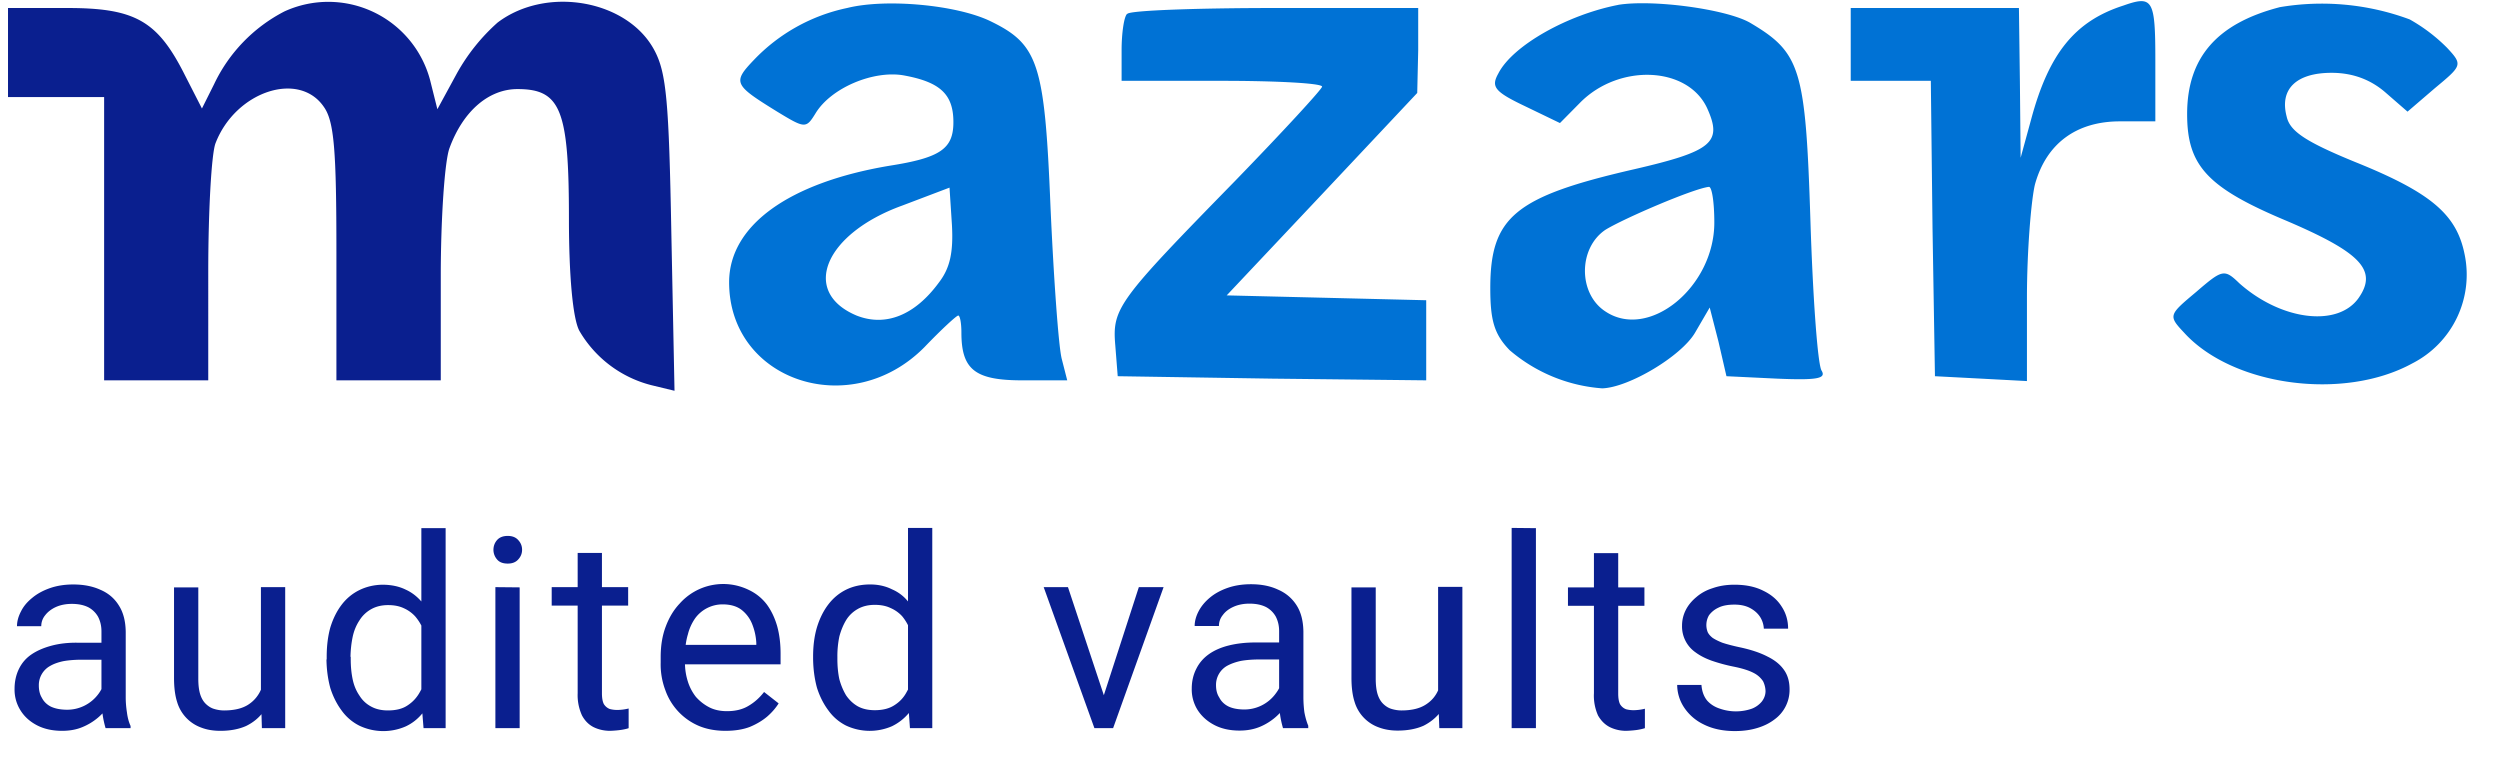
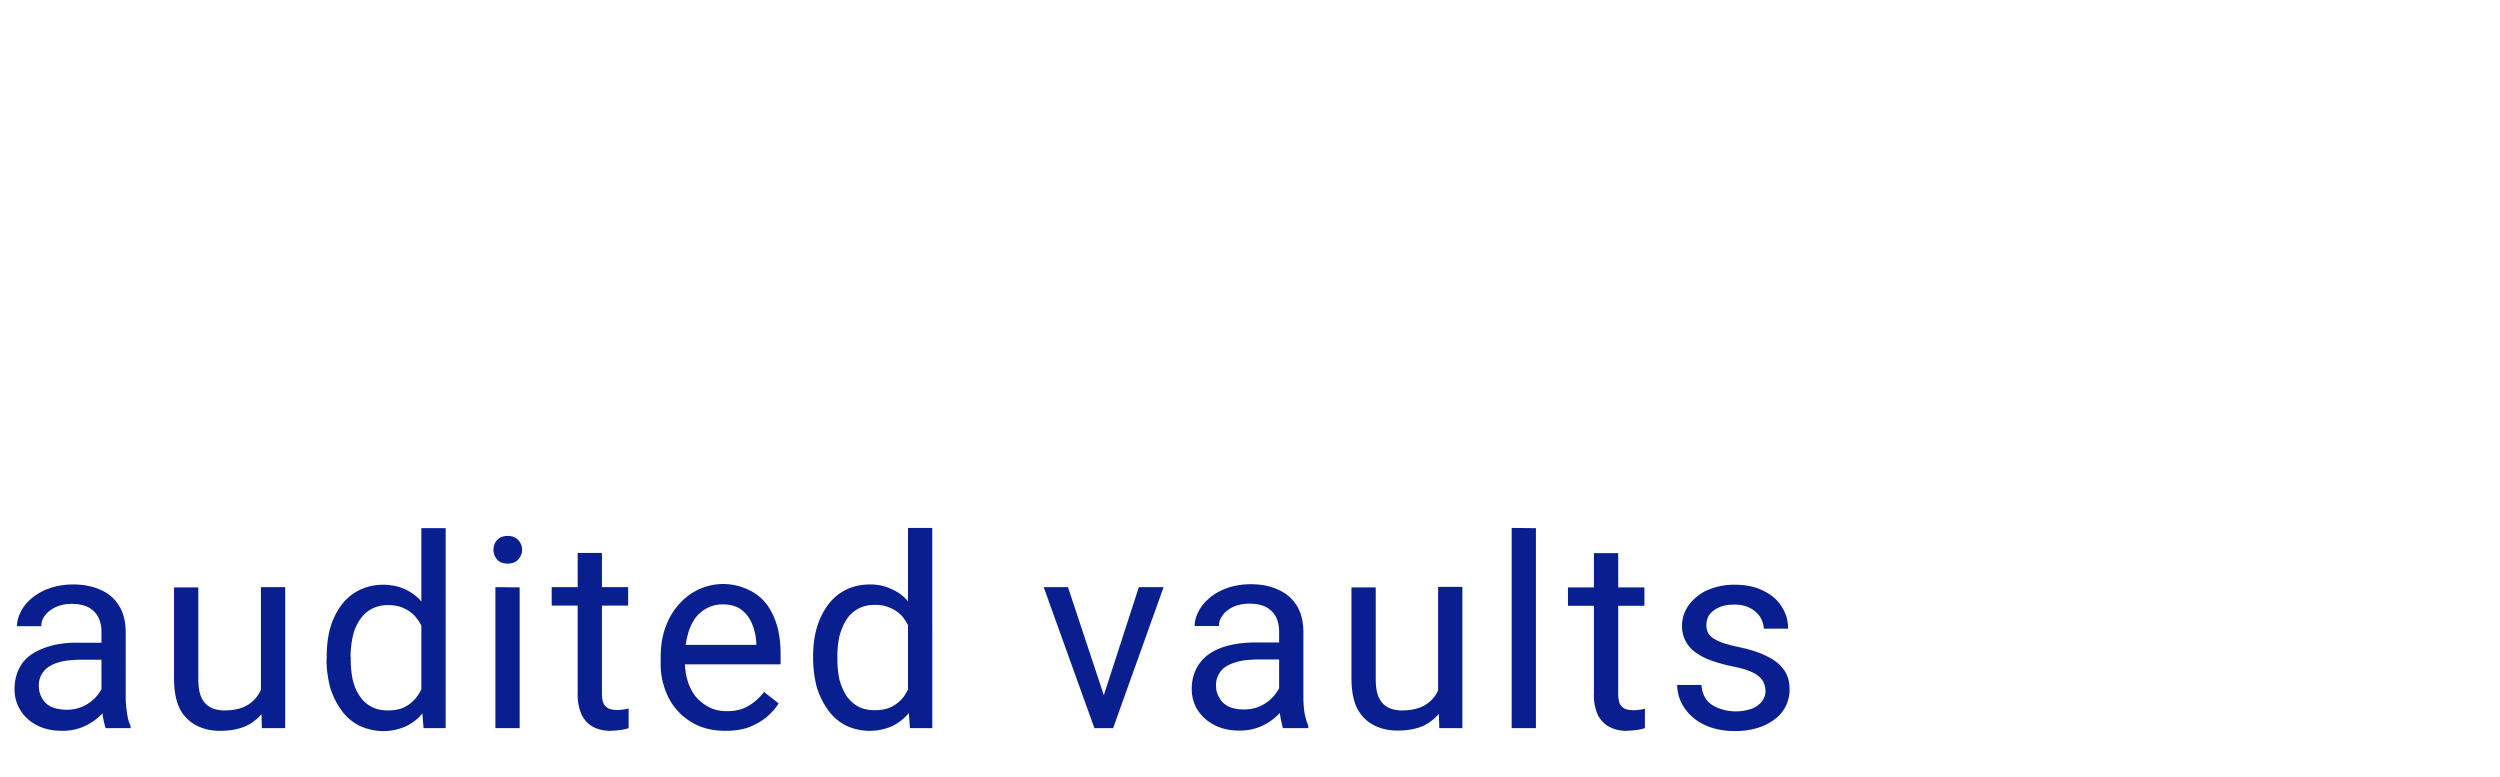
<svg xmlns="http://www.w3.org/2000/svg" viewBox="0 0 103 32">
-   <path fill="#0A1F8F" d="M11.72.47a6.5 6.5 0 0 0-2.9 3l-.5 1-.7-1.37C6.5.87 5.59.33 2.78.33H.33V4h3.96v11.67h4.29V11.2c0-2.47.13-4.87.3-5.3.82-2.13 3.43-3 4.46-1.5.43.6.52 1.8.52 6v5.27h4.3v-4.3c0-2.37.16-4.74.36-5.27.56-1.53 1.62-2.43 2.8-2.43 1.79 0 2.12.86 2.12 5.33 0 2.37.16 4.13.43 4.63a4.8 4.8 0 0 0 2.97 2.24l.95.23-.13-6.47c-.1-5.43-.2-6.63-.7-7.56C25.86 0 22.52-.6 20.5.93a8 8 0 0 0-1.68 2.1l-.8 1.47-.3-1.2a4.34 4.34 0 0 0-6-2.83" />
-   <path fill="#0072D5" d="M34.9.33a7.4 7.4 0 0 0-3.84 2.14c-.89.93-.82 1.03.96 2.13 1.15.7 1.19.7 1.58.07.63-1.04 2.35-1.77 3.6-1.57 1.52.27 2.08.77 2.08 1.93 0 1.1-.53 1.47-2.64 1.8-4.16.7-6.6 2.47-6.6 4.8 0 4.07 5.02 5.74 8.05 2.67.7-.73 1.32-1.3 1.39-1.3s.13.3.13.7c0 1.53.56 1.97 2.51 1.97h1.85l-.23-.9c-.13-.54-.33-3.34-.46-6.27-.24-5.9-.5-6.67-2.48-7.63-1.39-.67-4.3-.94-5.9-.54m3.79 11.3c-1 1.37-2.21 1.84-3.4 1.37-2.31-.97-1.32-3.37 1.88-4.53l1.95-.74.1 1.54c.06 1.1-.07 1.76-.53 2.36M66.68.2c-2.08.4-4.36 1.67-4.95 2.83-.3.54-.17.74 1.09 1.34l1.45.7.83-.84c1.61-1.63 4.45-1.5 5.24.24.63 1.4.2 1.76-3 2.5-4.92 1.13-5.94 1.96-5.94 4.9 0 1.33.16 1.9.8 2.56A6.6 6.6 0 0 0 66.01 16c1.09-.03 3.27-1.33 3.83-2.3l.6-1.03.36 1.4.33 1.43 2.08.1c1.65.07 2.04 0 1.84-.33-.16-.24-.36-3-.46-6.17-.2-6.3-.4-6.93-2.5-8.17-1-.56-4-.96-5.42-.73m3.96 8.97c0 2.66-2.7 4.86-4.49 3.66-1.12-.73-1.12-2.6 0-3.36.76-.47 3.63-1.7 4.26-1.77.13-.03.23.63.23 1.47M87.48.23c-1.99.64-3.07 1.97-3.8 4.7l-.43 1.57-.03-3.1-.04-3.07h-6.93v3h3.3l.07 6.07.1 6.1 1.91.1 1.88.1v-3.43c0-1.9.17-4 .33-4.67.47-1.7 1.72-2.6 3.5-2.6h1.46V2.5c0-2.53-.1-2.7-1.32-2.27m6.43.07c-2.57.67-3.8 2.07-3.8 4.4 0 2.13.83 3.03 4.1 4.4 3.04 1.3 3.76 2.03 2.97 3.17-.86 1.23-3.2.93-4.92-.6-.62-.6-.7-.57-1.78.36-1.12.94-1.16.97-.5 1.67 1.99 2.2 6.57 2.83 9.41 1.27a4.1 4.1 0 0 0 2.15-4.5c-.33-1.64-1.39-2.54-4.52-3.8-2.05-.84-2.68-1.27-2.81-1.87-.3-1.13.4-1.8 1.85-1.8q1.28 0 2.21.8l.92.8 1.13-.97c1.12-.93 1.15-.96.5-1.66A7 7 0 0 0 99.28.8 10.4 10.4 0 0 0 93.9.3M46.44.57c-.13.1-.23.8-.23 1.5v1.26h4.13c2.28 0 4.13.1 4.13.24 0 .1-1.62 1.86-3.6 3.9-4.82 4.93-5.05 5.23-4.92 6.76l.1 1.27 6.37.1 6.34.07v-3.3l-4.1-.1-4.12-.1L54.47 8l3.92-4.17.04-1.76V.33h-5.88c-3.23 0-6 .1-6.1.24" />
  <path fill="#0A1F8F" d="M4.18 29v-2.99q0-.33-.14-.6a1 1 0 0 0-.4-.39q-.28-.14-.68-.14-.37 0-.66.13-.28.13-.44.34a.7.7 0 0 0-.16.45h-1q0-.3.17-.62.15-.3.46-.55.3-.25.73-.4t.96-.15q.64 0 1.12.22.49.21.76.65.27.42.28 1.08v2.7q0 .3.05.62.04.32.15.56V30H4.35a4 4 0 0 1-.16-1m.18-2.52v.7h-1q-.42 0-.76.06-.33.07-.55.2a.9.9 0 0 0-.46.8q0 .3.12.5.12.24.37.37.25.12.62.13a1.6 1.6 0 0 0 1.36-.67q.2-.28.22-.54l.43.48q-.05.22-.2.5a2.4 2.4 0 0 1-1.11.94q-.37.16-.85.16-.6 0-1.04-.23t-.68-.62a1.6 1.6 0 0 1-.24-.88q0-.45.18-.82t.52-.6.83-.36 1.08-.12zm6.38 2.18v-4.47h1V30h-.96zm.18-1.23h.42q0 .57-.13 1.07-.1.48-.38.84-.27.36-.7.57-.45.2-1.06.2-.44 0-.78-.13a1.6 1.6 0 0 1-1-1.05q-.13-.4-.13-1V24.2h1v3.76q0 .4.08.65t.24.4.34.2q.2.06.4.06.63 0 1-.24t.54-.66.16-.93m6.43 1.44v-7.12h1V30h-.91zm-3.9-1.71v-.11q0-.67.15-1.21.17-.55.47-.94t.73-.6.94-.22q.55 0 .96.2.4.18.7.55.29.36.45.87.17.5.23 1.15v.5q-.05.63-.23 1.15-.16.51-.45.87t-.7.55a2.3 2.3 0 0 1-1.9-.03 2 2 0 0 1-.73-.62q-.3-.4-.47-.93-.15-.55-.16-1.18m1-.11v.1q0 .45.08.83t.28.67q.18.29.48.45.29.16.69.16.5 0 .8-.2.33-.21.52-.56.2-.35.3-.75v-1.29q-.06-.3-.18-.57a2 2 0 0 0-.31-.5 1.4 1.4 0 0 0-.47-.34q-.27-.13-.65-.13-.4 0-.7.17t-.48.46q-.2.3-.28.68t-.09.82m6.97-2.86V30h-1v-5.81zm-1.08-1.54q0-.24.15-.41t.44-.17q.28 0 .43.17.16.17.16.4t-.16.4q-.15.17-.43.17-.3 0-.44-.17a.6.6 0 0 1-.15-.4m5.55 1.54v.76h-3.15v-.76zm-2.08-1.41h1v5.78q0 .3.08.45.09.14.24.2.15.04.31.04a2 2 0 0 0 .47-.06V30q-.11.04-.3.07-.2.03-.46.04-.37 0-.68-.15-.3-.15-.48-.48a2 2 0 0 1-.18-.92zm6.1 7.33q-.62 0-1.1-.2a2.5 2.5 0 0 1-1.39-1.48 3 3 0 0 1-.19-1.13v-.23q0-.71.21-1.26.21-.56.57-.94a2.4 2.4 0 0 1 2.84-.57q.45.21.75.6.28.38.43.9.14.51.14 1.13v.44h-4.34v-.8h3.34v-.08q-.02-.39-.16-.75a1.4 1.4 0 0 0-.43-.6q-.3-.24-.8-.24a1.4 1.4 0 0 0-1.12.56 2 2 0 0 0-.31.68q-.12.4-.12.93v.23q0 .4.12.78a2 2 0 0 0 .33.63q.24.27.55.43t.73.16q.53 0 .89-.22.36-.21.64-.57l.6.47q-.19.3-.48.55-.3.25-.71.42-.42.16-1 .16m7.52-1.24v-7.12h1V30h-.92zm-3.91-1.71v-.11q0-.67.16-1.21.17-.55.47-.94t.72-.6.95-.22.95.2q.42.18.7.55.3.36.46.87.16.5.23 1.15v.5q-.06.63-.23 1.15t-.46.87-.7.55a2.3 2.3 0 0 1-1.9-.03 2 2 0 0 1-.72-.62q-.3-.4-.47-.93-.15-.55-.16-1.18m1-.11v.1q0 .45.08.83.1.37.28.67.2.29.48.45.29.16.7.16.49 0 .8-.2.34-.21.52-.56.2-.35.3-.75v-1.29q-.06-.3-.19-.57a2 2 0 0 0-.3-.5 1.4 1.4 0 0 0-.48-.34q-.27-.13-.65-.13-.4 0-.7.17t-.48.46q-.18.3-.28.68a4 4 0 0 0-.08.82m10.83 2.05 1.59-4.91h1.02L45.86 30h-.66zM44 24.19l1.64 4.94.11.87h-.66L43 24.19zM52.7 29v-3q0-.33-.14-.6a1 1 0 0 0-.4-.39q-.28-.14-.68-.14-.37 0-.66.13t-.44.34a.7.7 0 0 0-.16.45h-1q0-.3.17-.62.16-.3.46-.55t.73-.4.96-.15q.64 0 1.11.22.49.21.77.65.27.42.28 1.08v2.7q0 .3.04.62.06.32.16.56v.1h-1.04a4 4 0 0 1-.16-1m.17-2.53.01.7h-1q-.42 0-.76.06-.32.07-.56.2a.9.9 0 0 0-.46.8q0 .3.13.5.12.24.37.37.24.12.61.13a1.6 1.6 0 0 0 1.36-.67q.21-.28.23-.54l.42.48q-.03.22-.2.5a2.4 2.4 0 0 1-1.1.94q-.38.16-.85.16-.6 0-1.04-.23t-.69-.62a1.6 1.6 0 0 1-.24-.88q0-.45.19-.82.18-.36.52-.6t.83-.36 1.08-.12zm6.38 2.18v-4.47h1V30h-.95zm.2-1.23h.4q0 .57-.12 1.07-.12.48-.38.84-.28.36-.7.57-.45.2-1.07.2-.42 0-.77-.13a1.6 1.6 0 0 1-1-1.05q-.13-.4-.13-1V24.2h1v3.76q0 .4.08.65t.24.4.34.2q.2.06.4.06.63 0 1-.24.38-.24.54-.66.15-.42.16-.93m3.84-5.68V30h-1v-8.25zm4.47 2.44v.76H64.6v-.76zm-2.08-1.41h1v5.78q0 .3.08.45.09.14.24.2.15.04.31.04a2 2 0 0 0 .47-.06v.8q-.12.04-.3.07-.2.03-.47.04-.36 0-.67-.15-.3-.15-.49-.48a2 2 0 0 1-.17-.92zm7.07 5.68a1 1 0 0 0-.1-.4 1 1 0 0 0-.38-.34q-.3-.16-.86-.27a7 7 0 0 1-.88-.24q-.39-.14-.66-.34a1.3 1.3 0 0 1-.56-1.1q0-.34.15-.64t.44-.54q.29-.25.68-.37.4-.14.89-.14.7 0 1.19.25.5.24.76.66.26.4.26.9h-1a1 1 0 0 0-.14-.46q-.14-.23-.41-.38t-.66-.15q-.42 0-.67.13a1 1 0 0 0-.38.31.8.8 0 0 0-.05.7q.06.12.2.23.15.1.4.2.27.09.68.18.72.15 1.18.39.45.22.68.55.23.32.23.8a1.5 1.5 0 0 1-.62 1.24q-.3.23-.7.35-.42.13-.93.13-.75 0-1.3-.28a2 2 0 0 1-.8-.7 1.7 1.7 0 0 1-.28-.92h1q.03.4.24.65.21.23.53.33a2 2 0 0 0 1.3 0 1 1 0 0 0 .42-.3q.15-.2.15-.43" />
</svg>